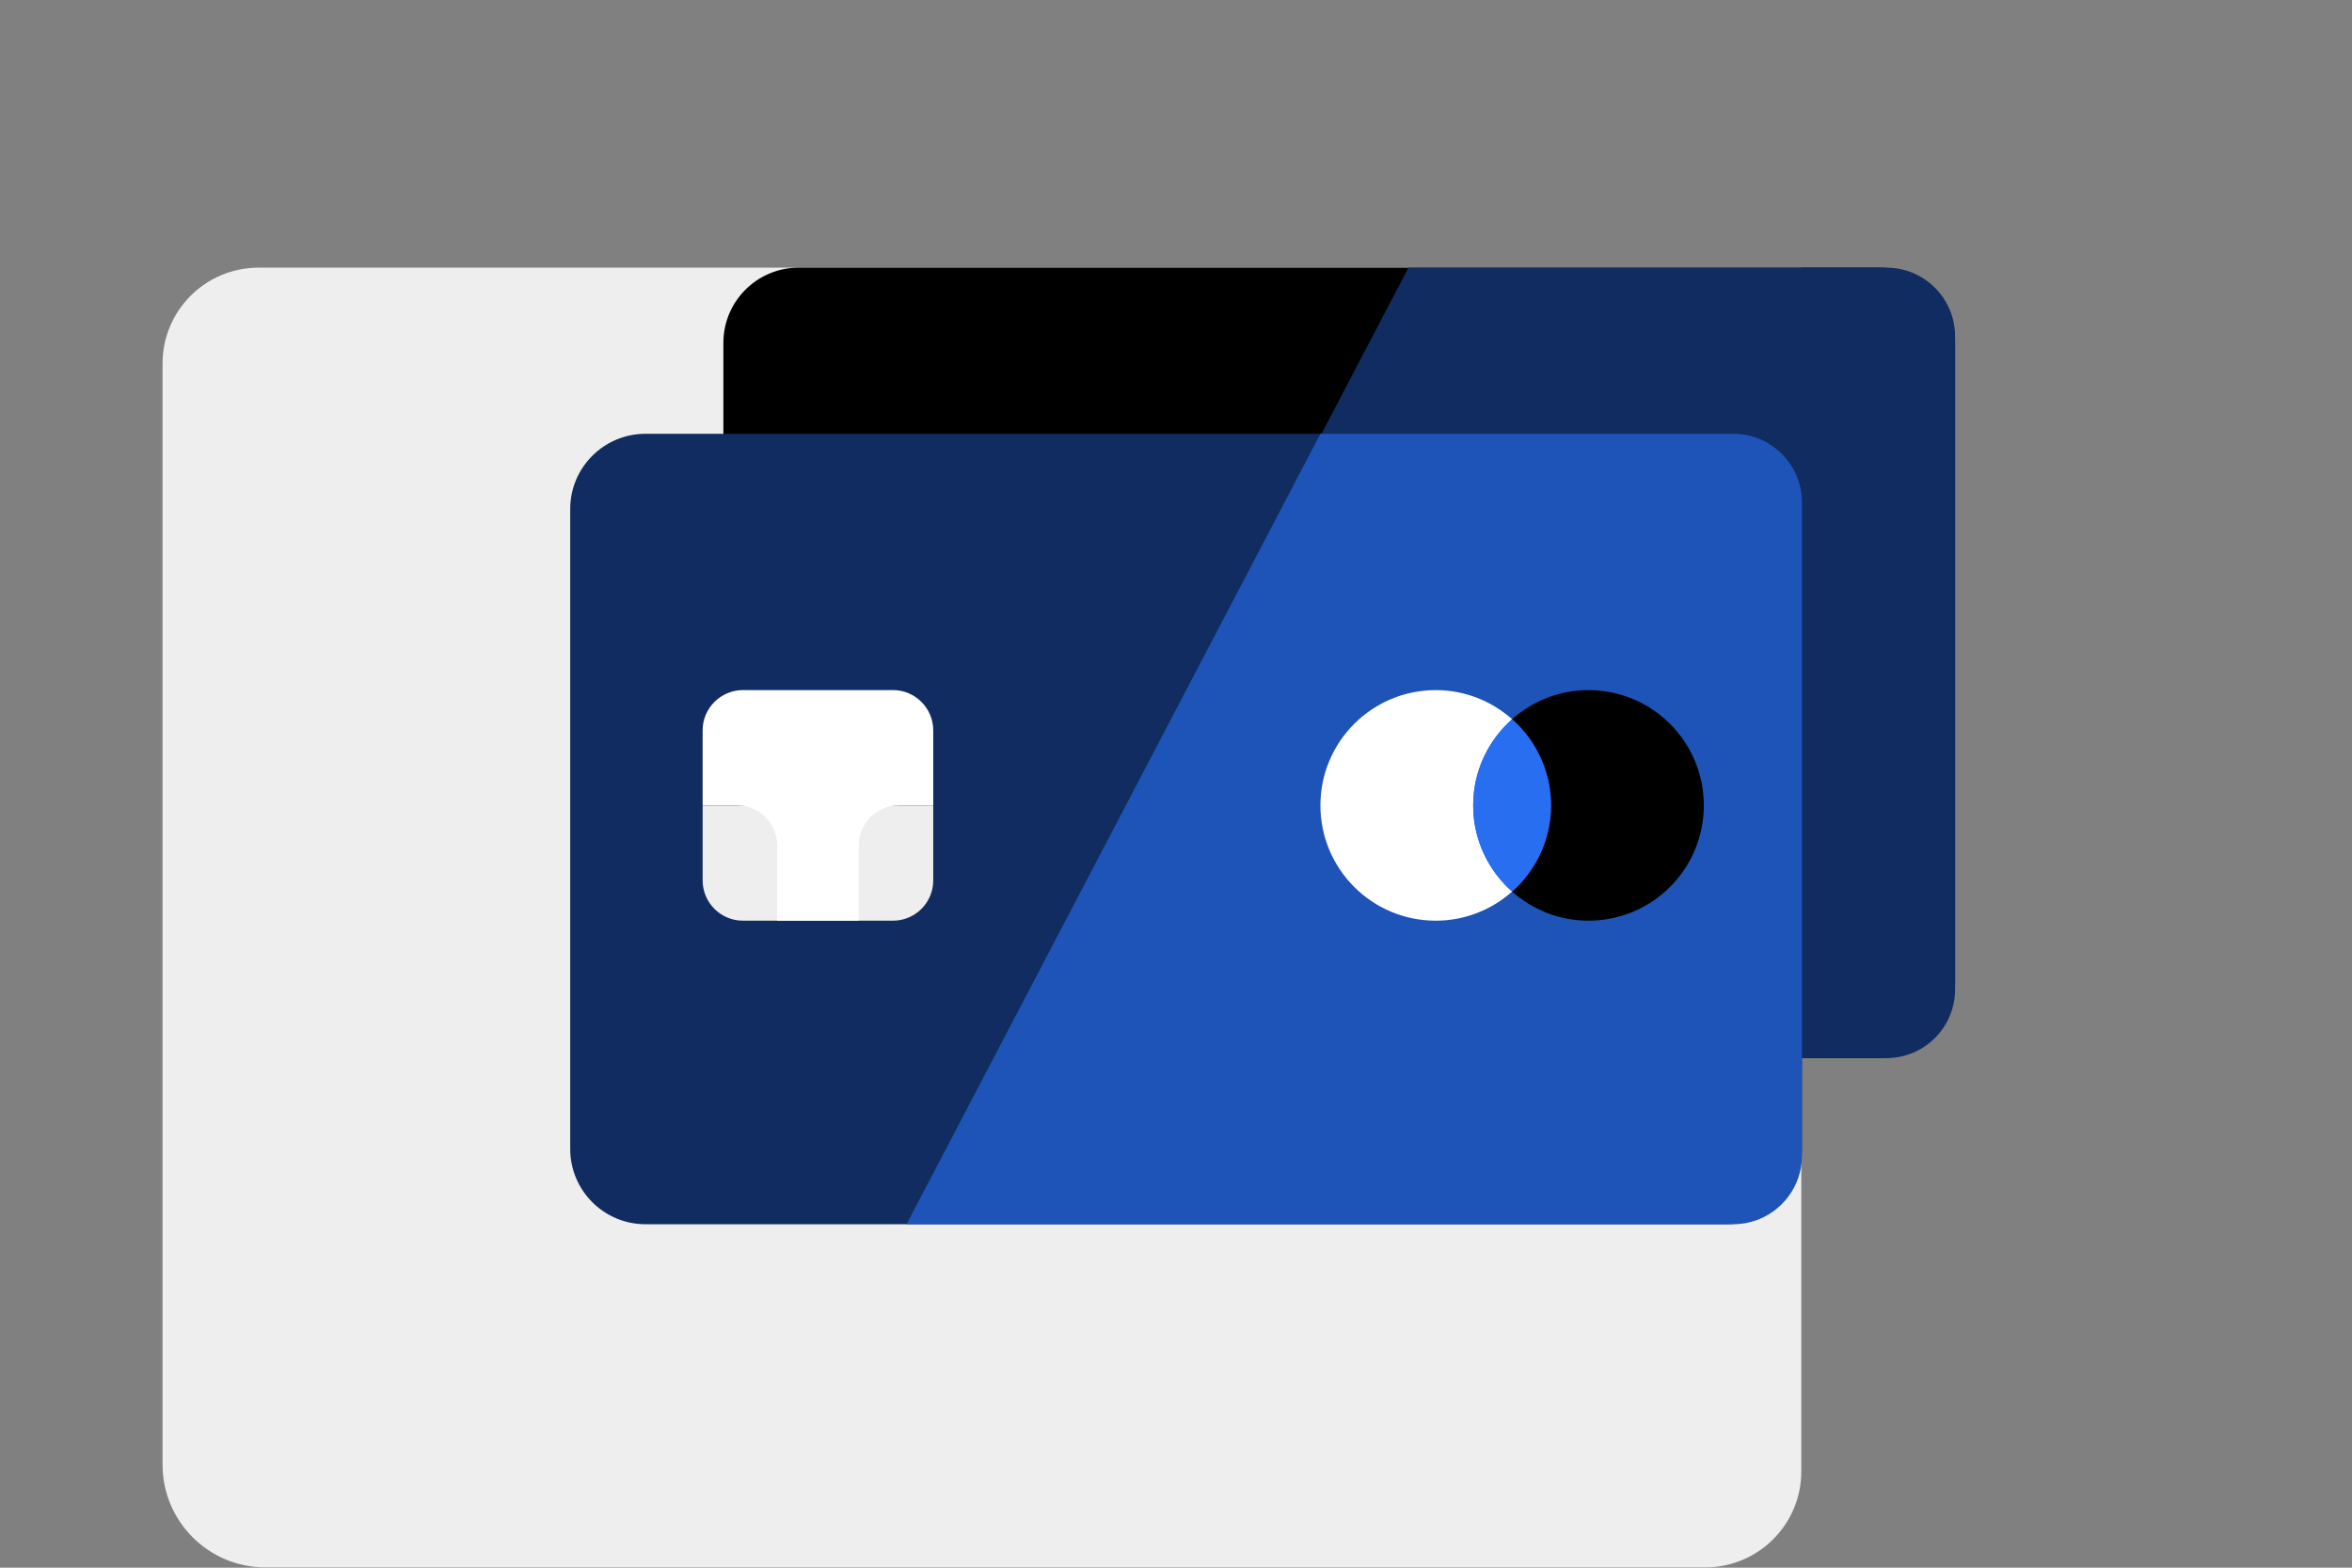
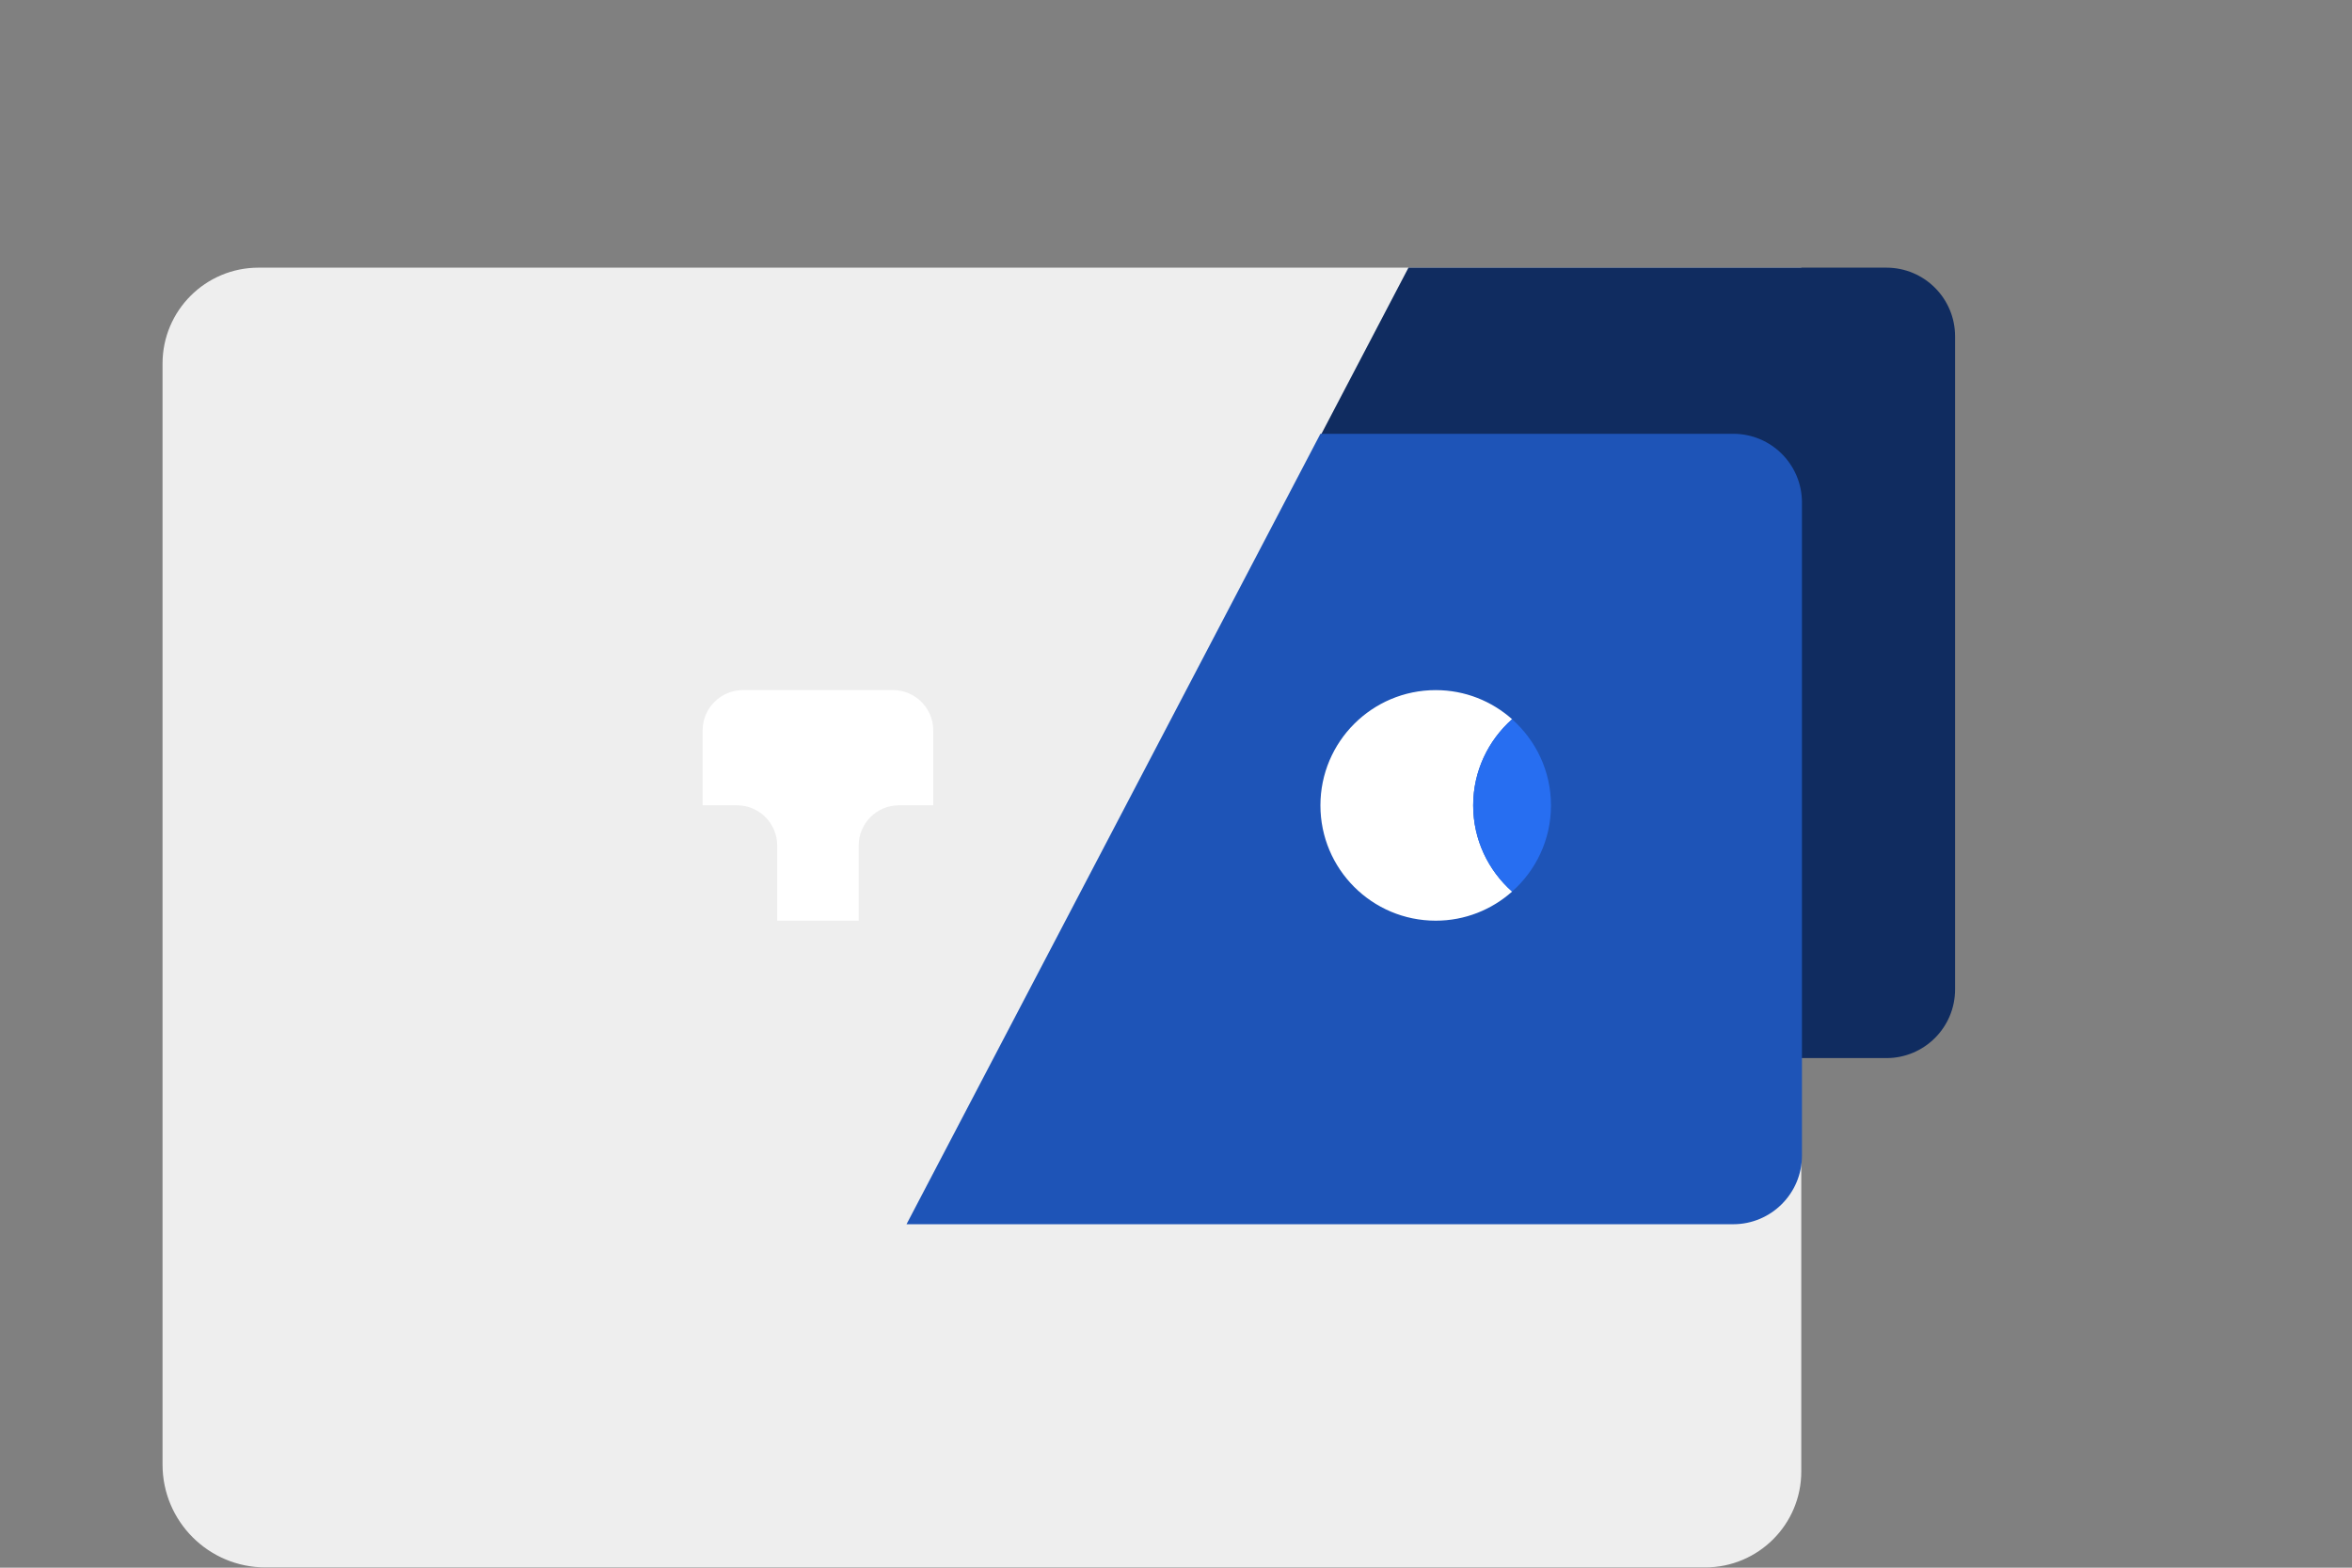
<svg xmlns="http://www.w3.org/2000/svg" width="492" height="328" viewBox="0 0 492 328" fill="none">
  <rect x="0" y="0" width="492" height="328" fill="#808080" stroke="none" />
  <g clip-path="url(#clip0)">
    <path d="M356.71 327.94H55.52C43.64 327.94 34 318.31 34 306.43V76.07C34 64.99 42.99 56 54.08 56H376.8V307.87C376.8 318.95 367.8 327.94 356.71 327.94Z" fill="#EEEEEE" />
-     <path d="M167.06 221.38H393.23C401.92 221.38 408.97 214.33 408.97 205.64V71.74C408.97 63.05 401.92 56 393.23 56H167.06C158.37 56 151.32 63.05 151.32 71.74V205.64C151.32 214.33 158.37 221.38 167.06 221.38Z" fill="black" />
    <path d="M408.97 207.01V70.37C408.97 62.43 402.54 56 394.6 56H294.63L276.21 91.18L208.05 221.38H394.6C402.54 221.38 408.97 214.95 408.97 207.01Z" fill="#102C60" />
-     <path d="M135.02 256.14H361.2C369.89 256.14 376.94 249.09 376.94 240.4V106.5C376.94 97.81 369.89 90.76 361.2 90.76H135.02C126.33 90.76 119.28 97.81 119.28 106.5V240.4C119.29 249.09 126.33 256.14 135.02 256.14Z" fill="#102C60" />
    <path d="M376.94 241.77V105.13C376.94 97.19 370.51 90.76 362.57 90.76H276.21L189.63 256.14H362.56C370.5 256.14 376.94 249.7 376.94 241.77Z" fill="#1E54B7" />
    <path d="M374.66 97.21C373.61 95.65 372.26 94.31 370.71 93.26C372.26 94.31 373.61 95.65 374.66 97.21Z" fill="#276EF1" />
-     <path d="M332.29 144.39C326.15 144.39 320.56 146.7 316.31 150.48C321.29 154.9 324.45 161.33 324.45 168.51C324.45 175.69 321.29 182.12 316.31 186.54C320.57 190.32 326.15 192.63 332.29 192.63C345.61 192.63 356.41 181.83 356.41 168.51C356.41 155.19 345.61 144.39 332.29 144.39Z" fill="black" />
    <path d="M308.17 168.51C308.17 161.33 311.33 154.9 316.31 150.48C312.05 146.7 306.47 144.39 300.33 144.39C287.01 144.39 276.21 155.19 276.21 168.51C276.21 181.83 287.01 192.63 300.33 192.63C306.47 192.63 312.06 190.32 316.31 186.54C311.33 182.12 308.17 175.69 308.17 168.51Z" fill="white" />
    <path d="M324.44 168.51C324.44 161.33 321.28 154.9 316.3 150.48C311.32 154.9 308.16 161.33 308.16 168.51C308.16 175.69 311.32 182.12 316.3 186.54C321.29 182.12 324.44 175.69 324.44 168.51Z" fill="#276EF1" />
    <path d="M146.98 168.51V184.2C146.98 188.85 150.75 192.63 155.41 192.63H186.79C191.44 192.63 195.22 188.86 195.22 184.2V168.51H146.98Z" fill="#EEEEEE" />
    <path d="M195.22 152.8V168.49H188.04C183.38 168.49 179.62 172.28 179.62 176.91V192.63H162.58V176.91C162.58 172.28 158.82 168.49 154.16 168.49H146.98V152.8C146.98 148.17 150.77 144.38 155.43 144.38H186.81C191.43 144.39 195.22 148.17 195.22 152.8Z" fill="white" />
  </g>
  <defs>
    <clipPath id="clip0">
      <rect width="374.97" height="271.94" fill="white" transform="translate(34 56)" />
    </clipPath>
  </defs>
</svg>